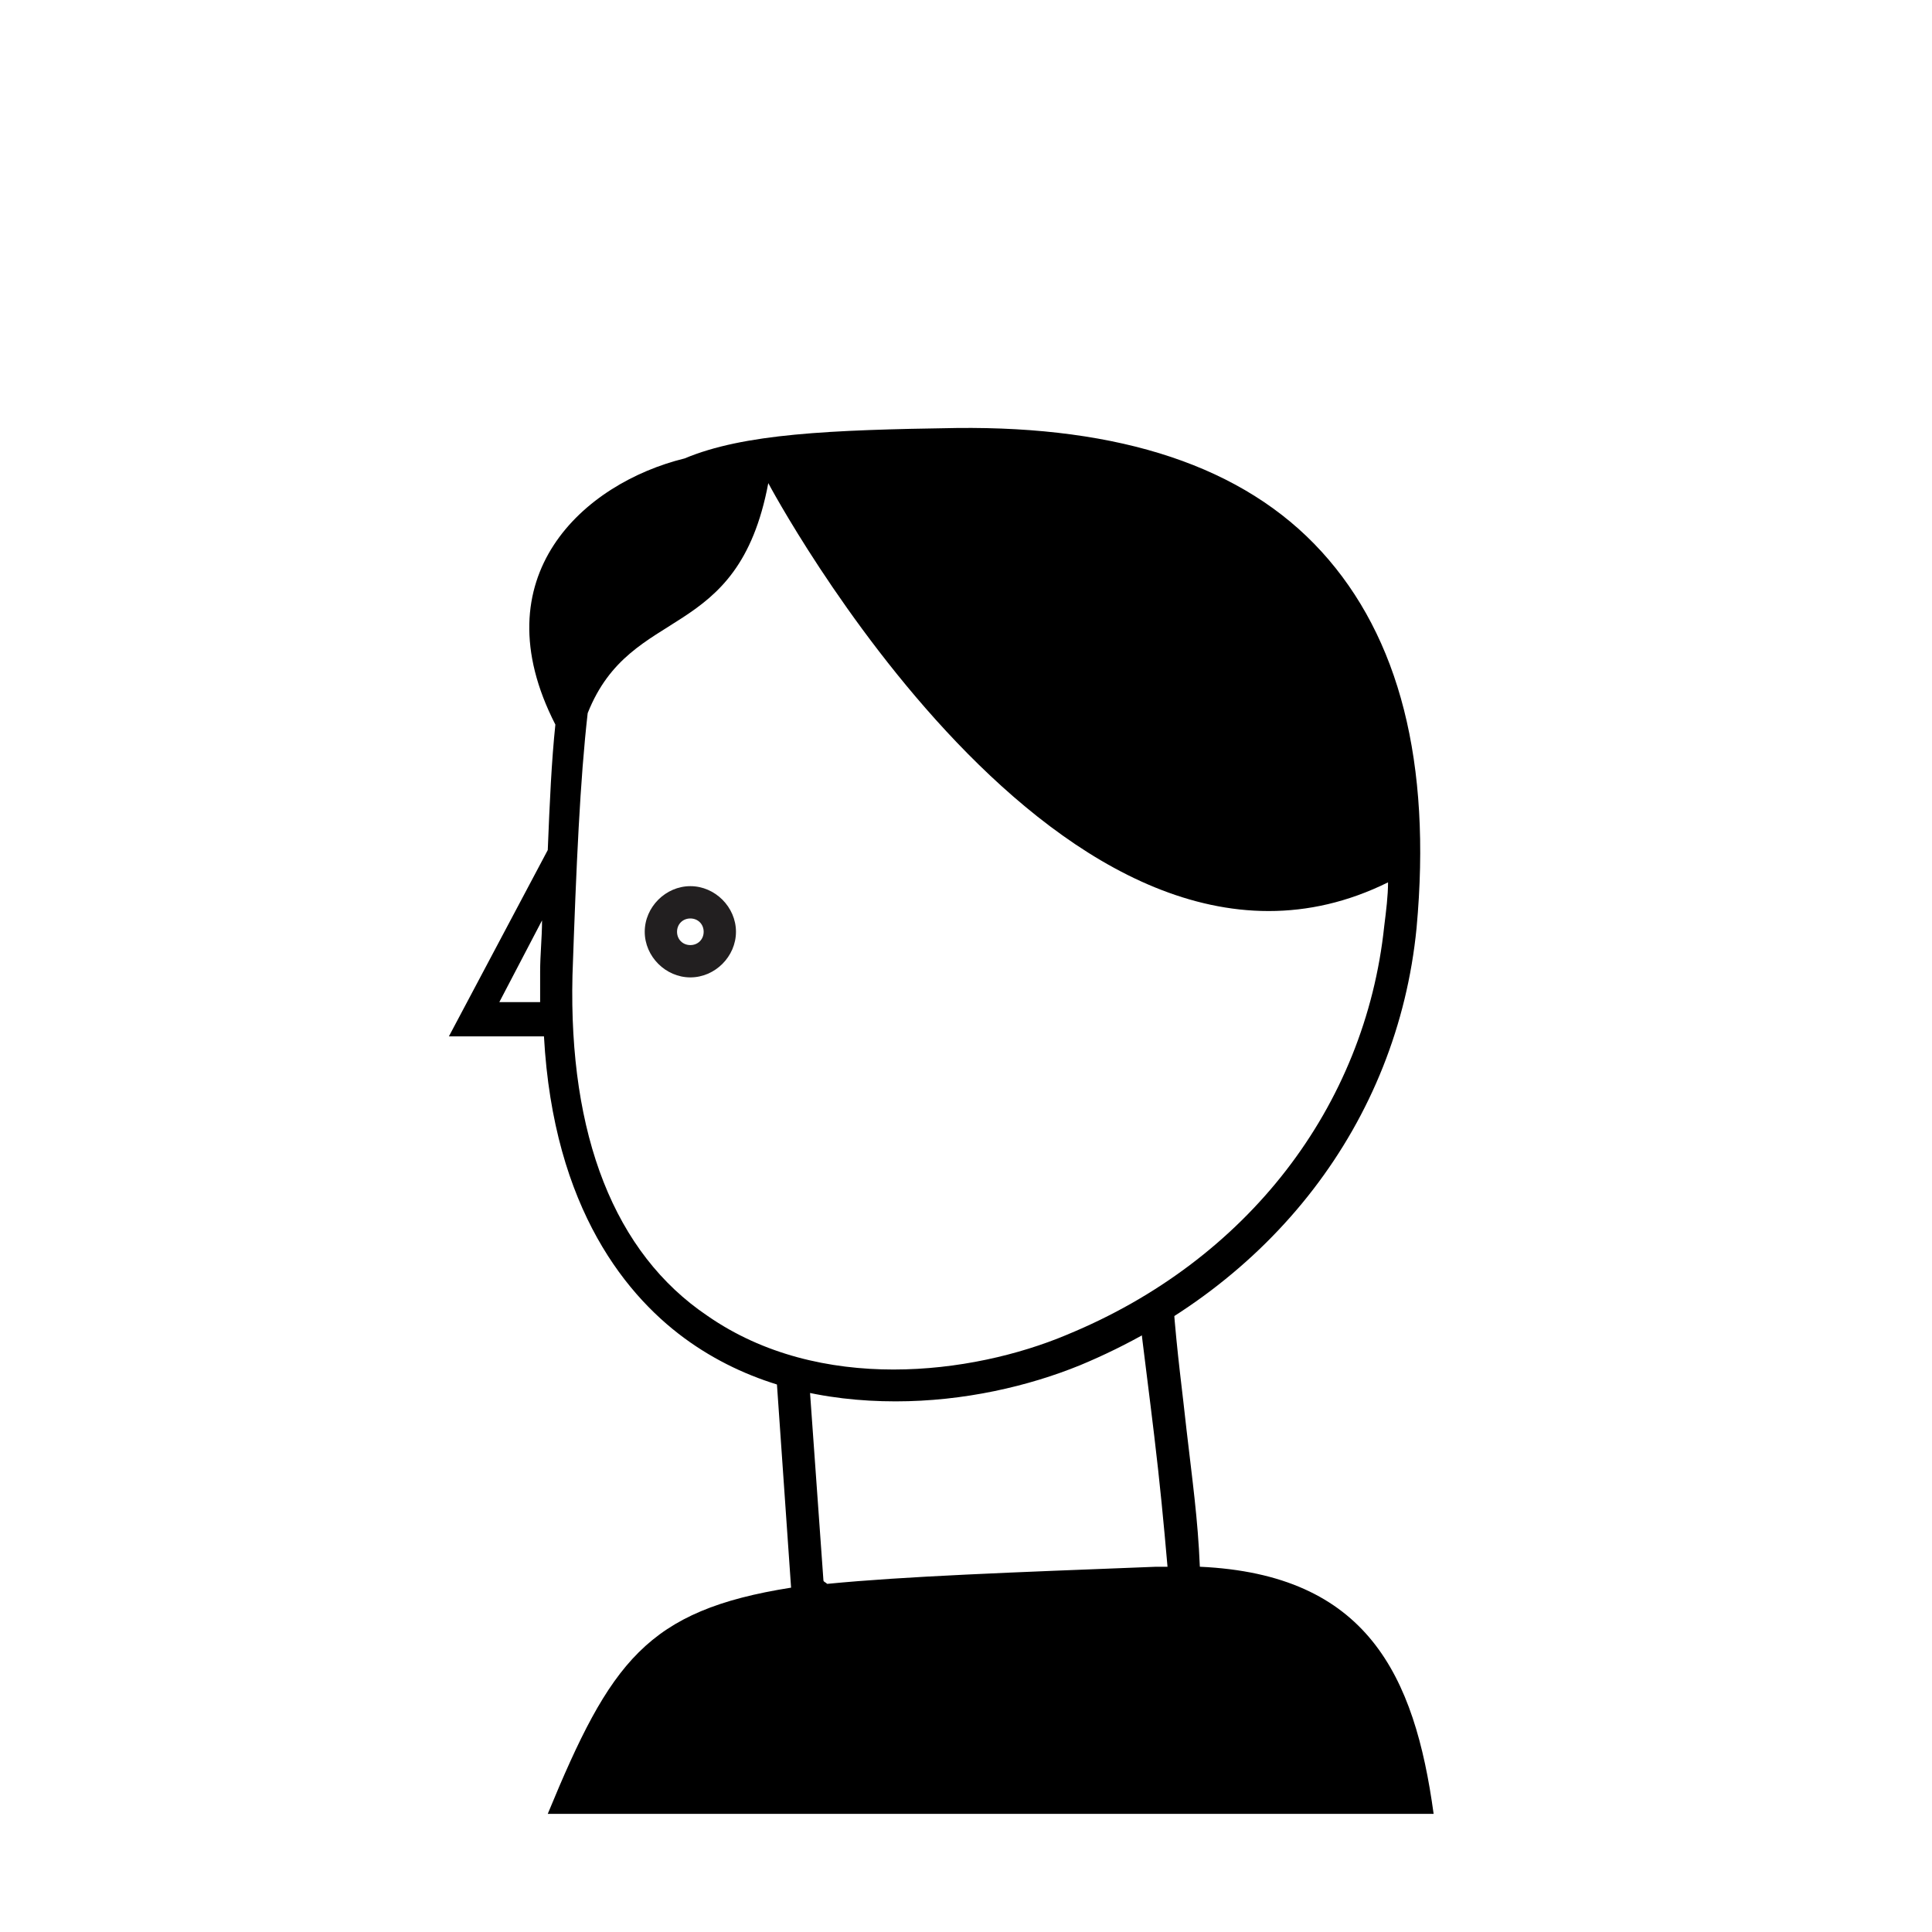
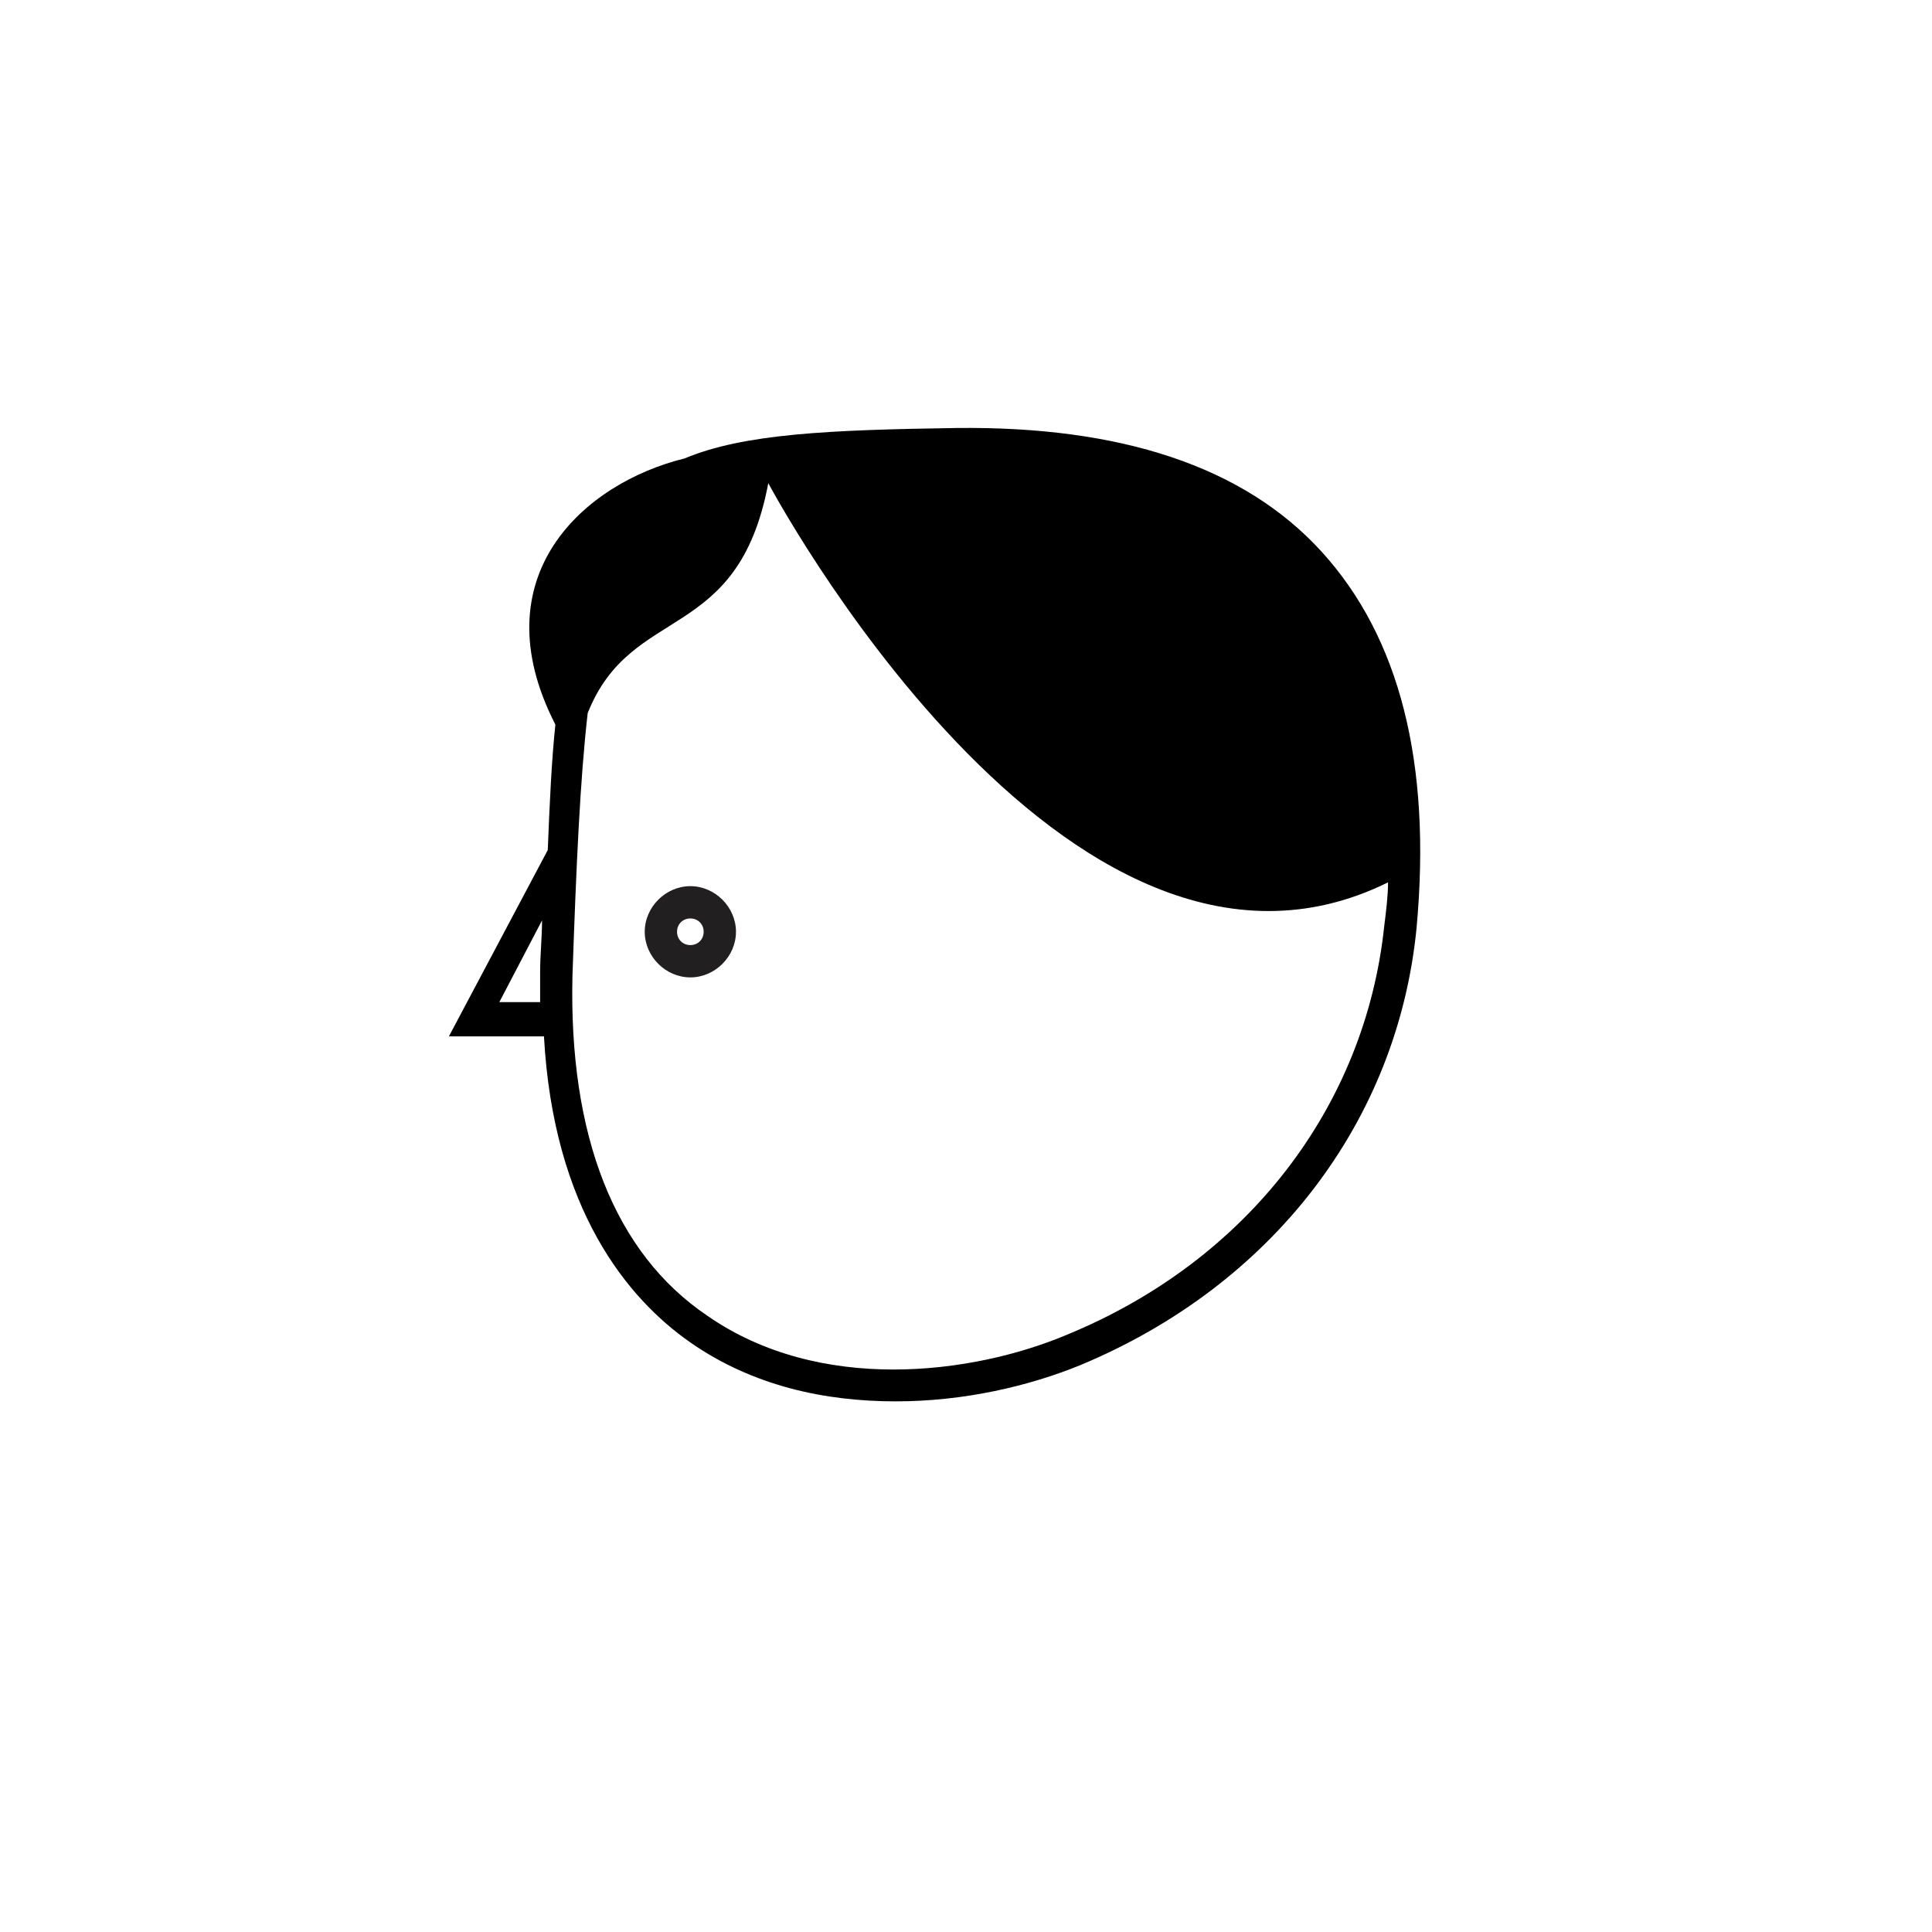
<svg xmlns="http://www.w3.org/2000/svg" width="800px" height="800px" version="1.1" viewBox="144 144 512 512">
  <g>
    <path d="m326.95 403.02c-6.551 0-12.09-5.543-12.09-12.09 0-6.551 5.543-12.09 12.09-12.09 6.551 0 12.09 5.543 12.09 12.09 0.004 6.551-5.539 12.09-12.09 12.09zm0-15.617c-2.016 0-3.527 1.512-3.527 3.527 0 2.016 1.512 3.527 3.527 3.527 2.016 0 3.527-1.512 3.527-3.527 0-2.016-1.512-3.527-3.527-3.527z" fill="#221f20" />
    <path d="m494.21 290.17c-20.656-22.672-53.402-33.25-96.73-32.746-33.754 0.504-56.426 1.512-72.043 8.062-26.703 6.551-54.41 31.234-34.258 70.535-1.008 9.574-1.512 20.656-2.016 33.25l-26.199 49.375h25.191c2.519 45.848 22.168 69.527 38.793 81.113 16.625 11.586 35.77 15.617 54.41 15.617 18.137 0 35.266-4.031 48.871-9.574 50.883-21.16 84.137-64.488 89.176-115.88 4.027-43.836-4.539-77.086-25.195-99.758zm-71.539-23.68c-3.023-0.504-6.047-0.504-9.07-0.504 3.023 0 6.047 0 9.07 0.504zm-146.61 143.59 11.586-22.168c0 4.535-0.504 9.07-0.504 13.602v8.062h-11.082zm150.64 87.664c-25.191 10.578-65.496 15.617-95.219-5.039-24.688-16.625-36.777-47.863-35.77-90.184 1.008-29.223 2.016-51.891 4.031-69.527 11.586-29.223 39.801-18.137 47.863-60.961 0 0 78.594 148.12 164.24 105.8 0 3.527-0.504 7.559-1.008 11.586-5.043 47.867-36.277 88.676-84.141 108.32z" />
-     <path d="m461.97 559.2c-0.504-12.594-2.016-23.176-3.527-36.273-1.008-9.574-2.519-20.152-3.527-33.754-2.519 2.016-5.543 3.527-8.566 5.543v1.008c0 0.504 2.519 20.152 3.527 28.719 1.512 12.594 2.519 23.176 3.527 34.762h-3.023c-38.793 1.512-66.504 2.519-87.16 4.535-0.504-0.504-1.008-0.504-1.008-1.008l-3.527-49.375c0-2.016 0-3.527-0.504-5.039-3.023-0.504-5.543-1.008-8.566-1.512l4.031 57.938c-38.289 6.047-47.863 19.648-64.488 59.953h234.77c-5.031-36.781-17.629-63.48-61.961-65.496z" />
  </g>
</svg>